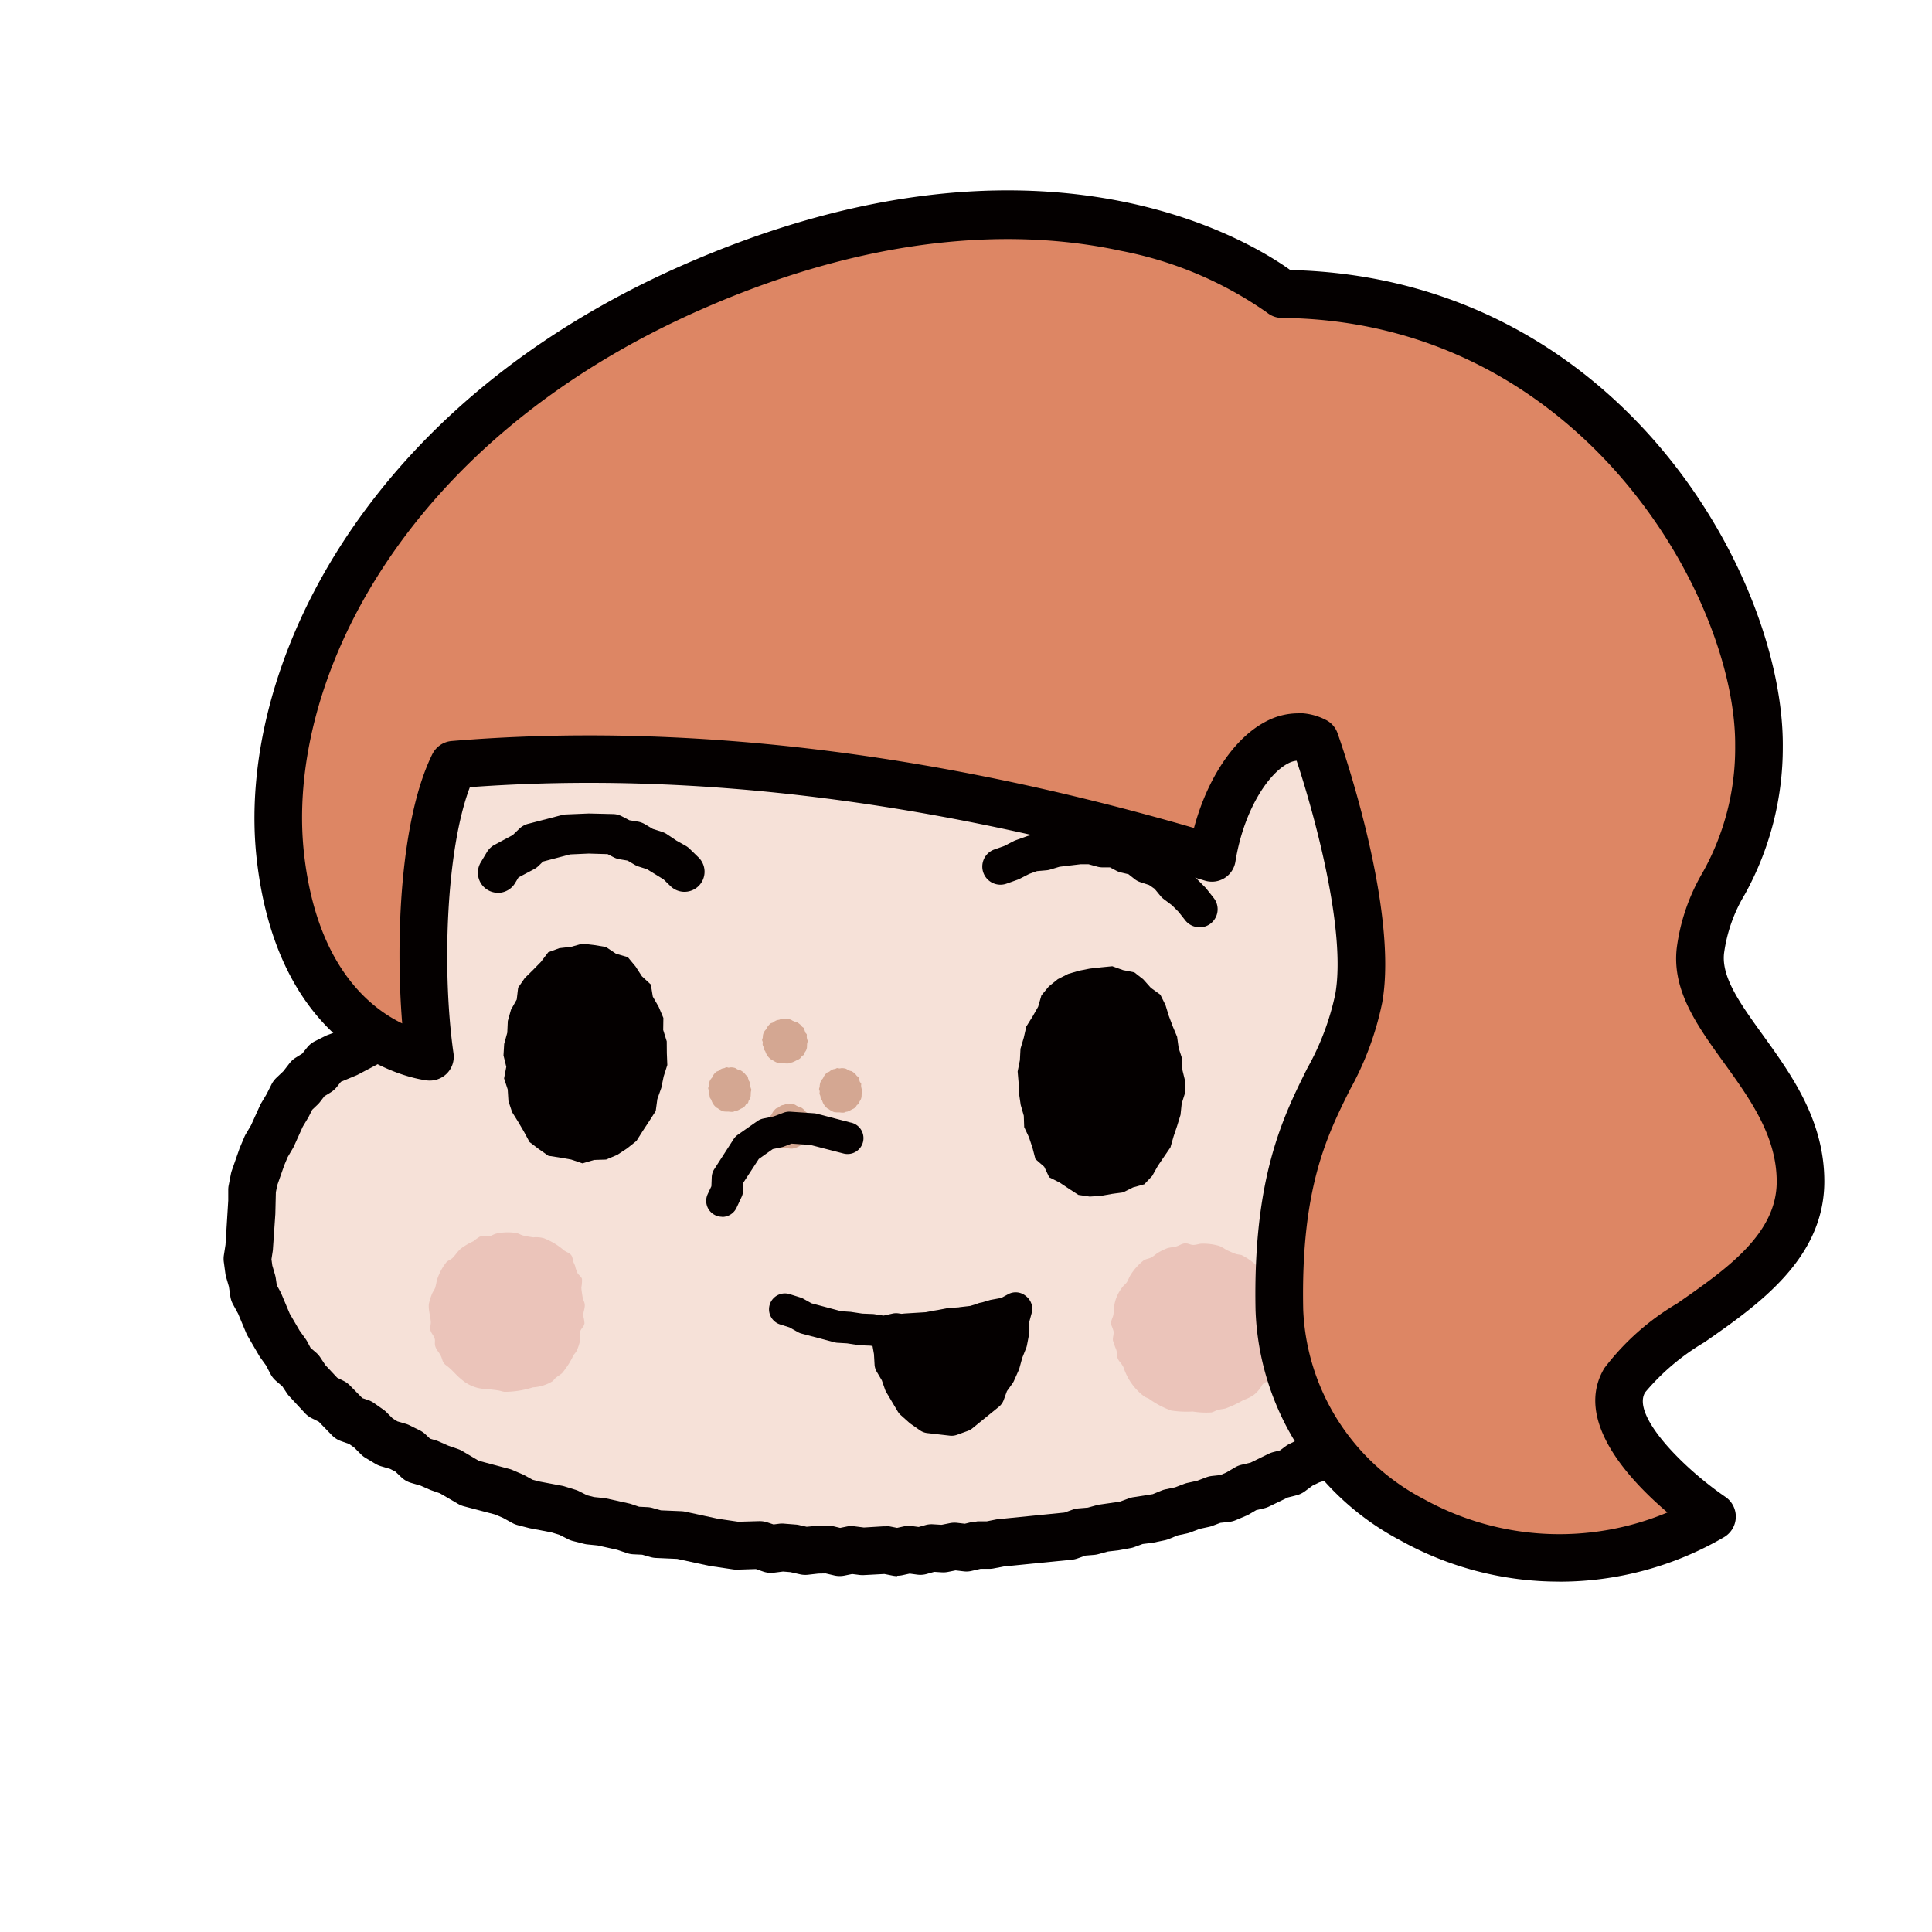
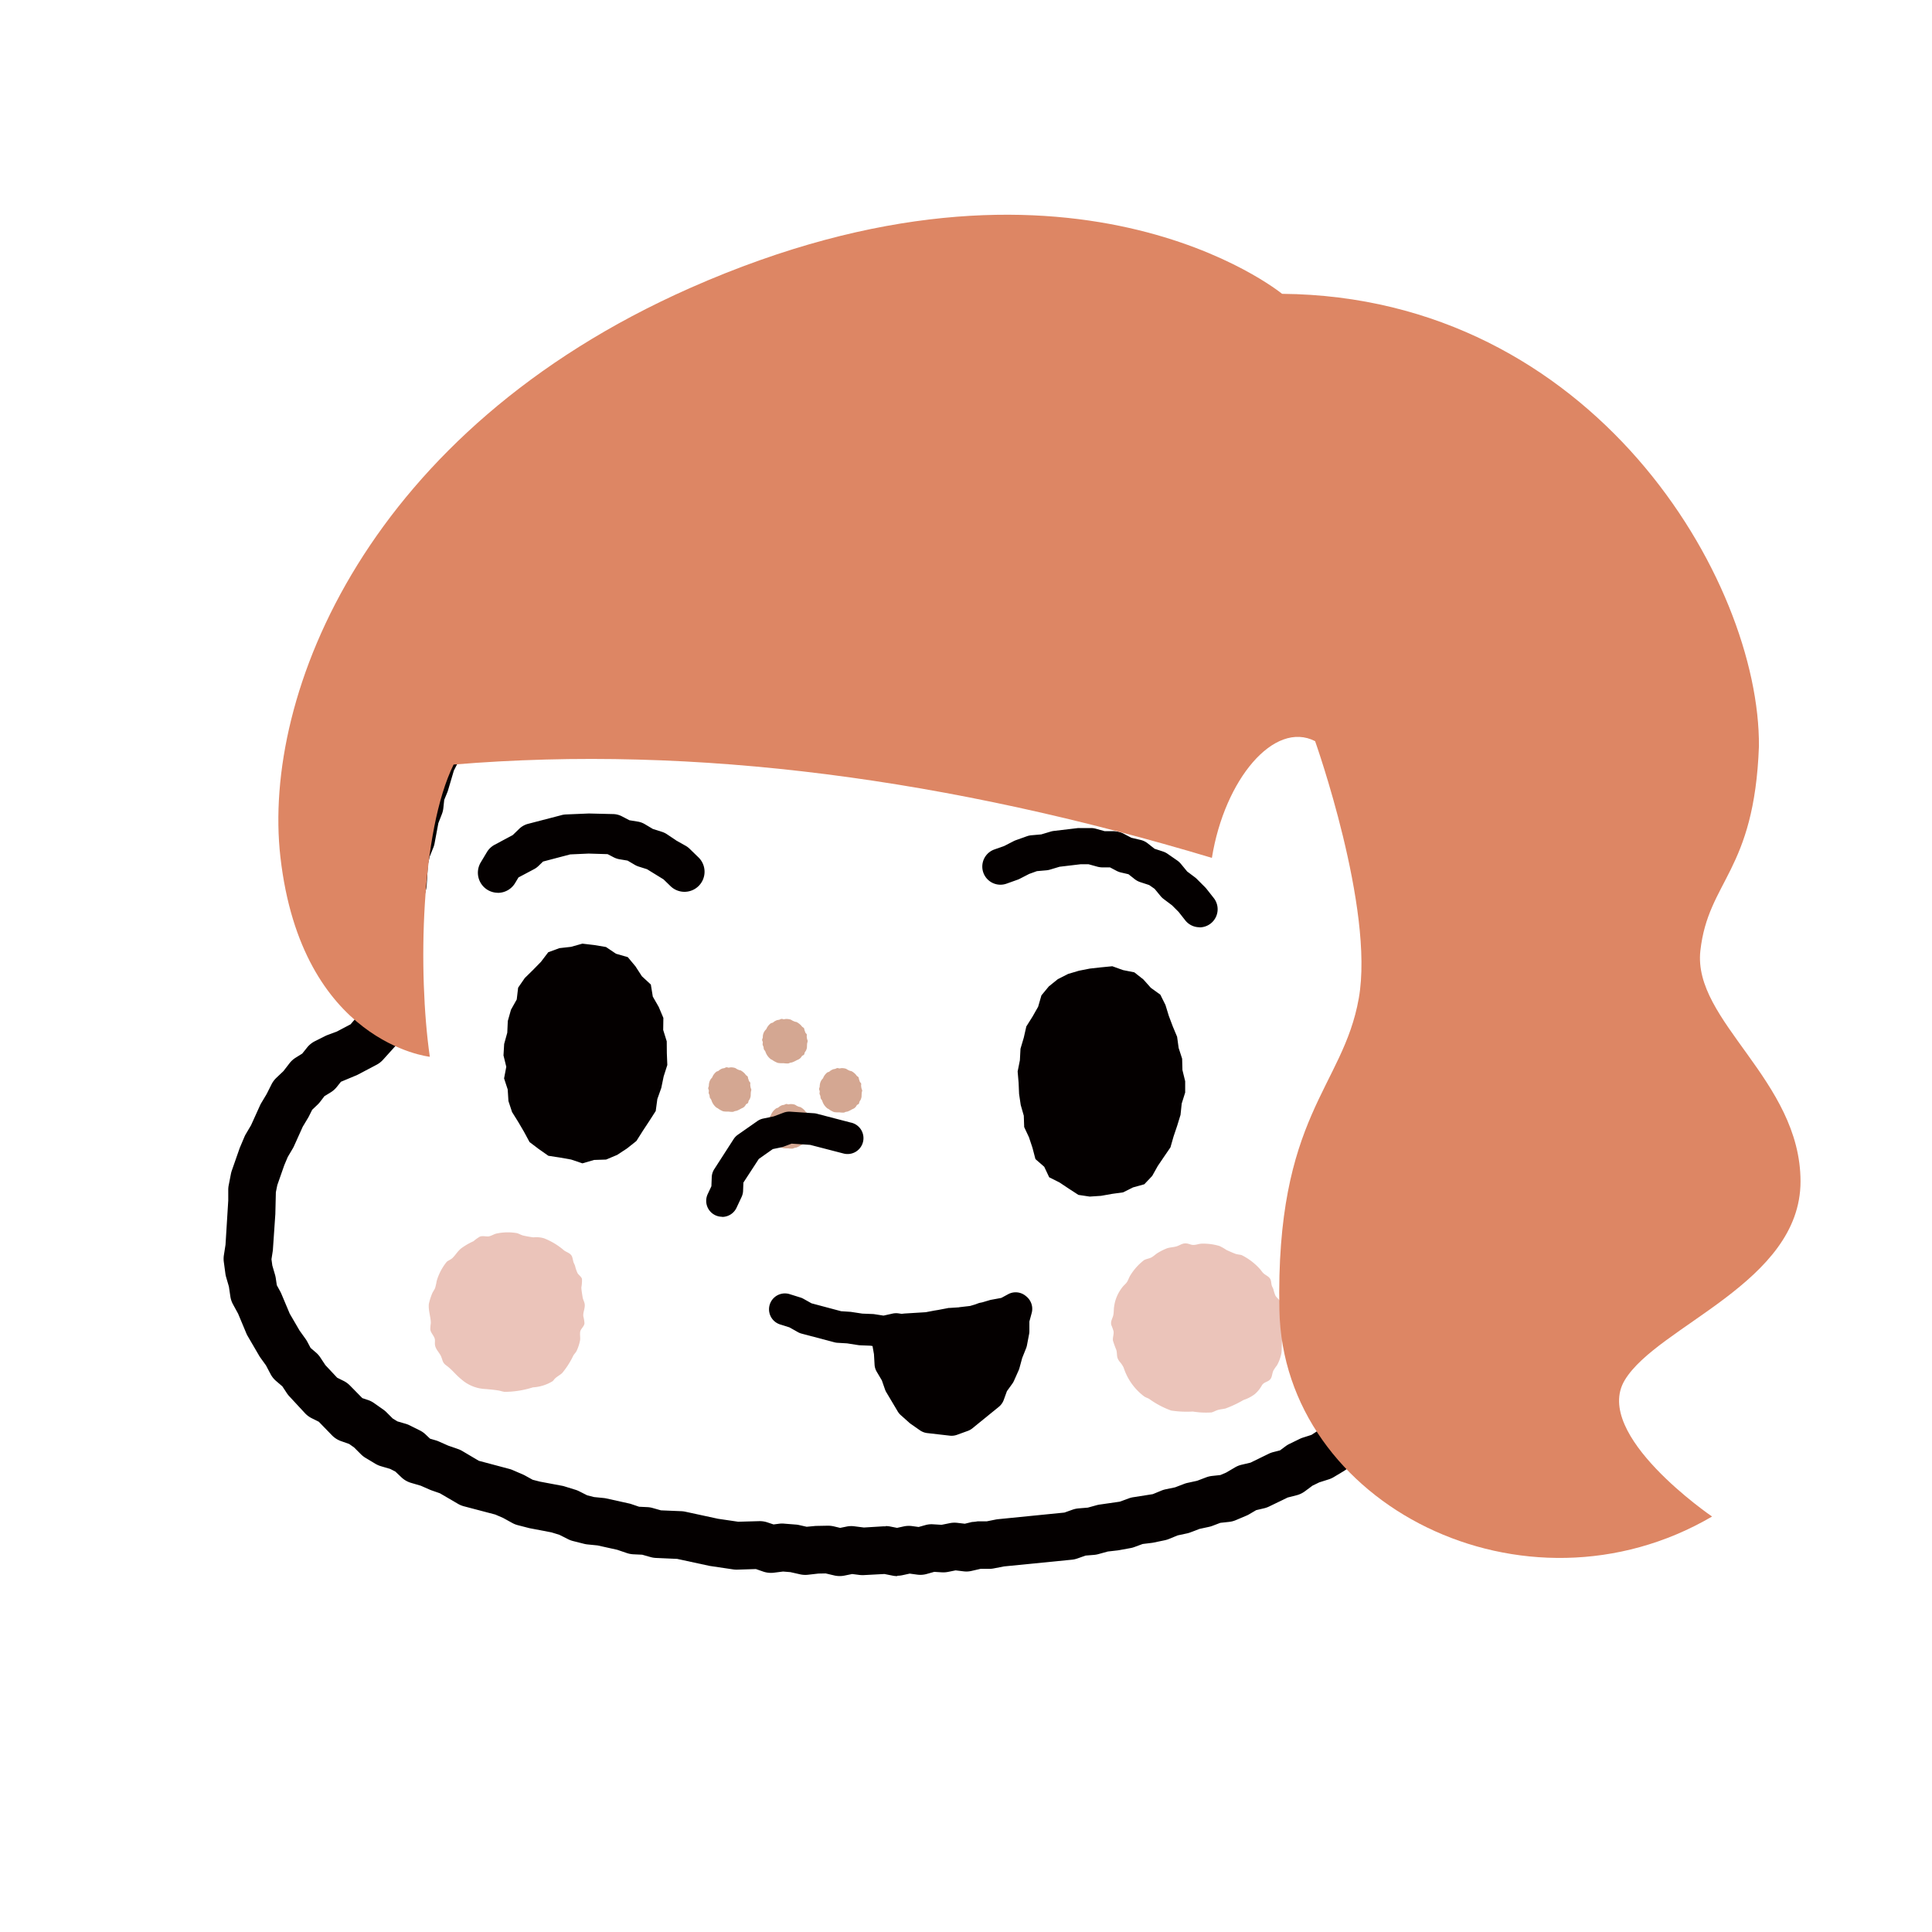
<svg xmlns="http://www.w3.org/2000/svg" id="グループ_288" data-name="グループ 288" width="98.026" height="98.026" viewBox="0 0 98.026 98.026">
  <defs>
    <clipPath id="clip-path">
      <rect id="長方形_108" data-name="長方形 108" width="98.026" height="98.026" fill="none" />
    </clipPath>
  </defs>
-   <path id="パス_3032" data-name="パス 3032" d="M26.413,60.824l-.1.532-.2.494-.2.5-.34.415-.39.366-.445.3-.5.18-.557.2-.5.309-.445.386-.458.366-.359.465-.392.434-.269.523-.316.487-.371.462-.228.541-.228.54-.075.593-.255.53-.2.551-.043.589-.049.581-.214.562.1.594-.029.581-.059.583-.067.585.2.561.007.585.173.555.168.553.278.511.087.6.277.515.4.435.323.479.279.517.39.432.394.428.456.362.409.41.4.428.462.353.469.341.534.248.426.4.543.224.424.419.552.2.456.378.576.148.473.352.55.194.553.185.549.189.535.213.5.3.532.23.57.123.557.156.514.292.573.108.562.143.564.132.556.165.536.244.56.153.561.155.6-.02.551.2.585.025.563.139.572.095.56.165.581.046.565.146.574.095.577.076.594-.079.559.237.583.021.59-.065.572.139.58.049.583-.009.578.09L48.1,88.8l.581.029.581-.007.581.023.58-.037.584.069.583-.095.586.1.581-.109.585.025.581-.069.585.013.591.094.575-.145.587.022.577-.109.581-.053.576-.1.583-.035.585-.025.57-.135.574-.1.581-.053.572-.112.6.016.557-.194.558-.18.592-.017.558-.192.6-.026.554-.2.552-.2.6-.046.532-.268.583-.1.517-.3.589-.087.5-.328.566-.152.573-.141.526-.258.512-.286.545-.211.563-.177.5-.3.49-.322.556-.2.5-.3.5-.307L75.6,82.8l.56-.207L76.6,82.2,77.1,81.9l.445-.377.4-.427.482-.328.42-.4.46-.356.393-.43.424-.4.451-.373.383-.438L81.412,78l.315-.5.424-.407.32-.492.315-.492.3-.5.43-.415.219-.551.36-.464.211-.55.254-.523.386-.457.206-.547.124-.581.228-.532.265-.519.242-.53.227-.538.171-.558.037-.6.293-.525.071-.583L87,66.585l.094-.574.095-.572.06-.579.05-.58.151-.569.067-.577-.1-.587.087-.574.027-.581.041-.575-.156-.574.075-.583-.164-.572.065-.588-.047-.579-.086-.575-.169-.562-.051-.579-.118-.568-.12-.568.01-.594-.143-.561-.211-.545-.086-.574-.085-.576-.273-.526-.114-.57-.215-.54-.048-.593-.252-.528-.16-.559-.255-.525-.117-.577-.3-.506-.249-.525-.244-.527-.2-.546-.311-.5-.252-.523-.18-.563-.268-.518-.364-.462-.35-.468-.171-.581-.462-.393-.214-.559-.441-.4-.333-.477-.253-.542-.47-.369-.367-.451-.364-.456-.369-.453-.388-.438-.494-.328-.369-.458-.512-.3L76.542,36l-.42-.407-.453-.371-.535-.258-.418-.416-.5-.293-.464-.356-.515-.275-.564-.186-.481-.33-.474-.351-.589-.123-.479-.348-.519-.27-.541-.222-.591-.088-.511-.3L67.9,31.3l-.539-.228-.584-.083-.554-.18-.547-.2-.55-.2-.569-.124-.592-.009L63.41,30.1l-.572-.119-.582-.059-.571-.141-.584-.046-.586.007-.585,0-.581-.039-.582-.071-.581-.025-.582-.136-.586-.027-.593.084-.585.016-.57.167-.594-.058-.574.122-.578.082-.592-.009-.554.23-.572.114-.6-.026-.564.161-.567.137-.568.145-.558.184-.6,0-.555.194-.536.256-.547.207-.6.05-.514.3L45,31.887l-.5.327-.585.112-.485.351-.573.146-.53.244-.543.219-.491.32-.473.351-.555.2-.542.231-.484.328-.5.3-.453.372-.431.4-.458.358-.491.317-.453.368L36,37.192l-.425.4-.433.391-.424.4-.3.52-.427.4-.346.468-.432.4-.324.485-.337.474-.316.487-.439.4-.337.475-.317.489-.218.547-.35.47-.151.578-.246.525-.35.475-.231.534-.145.57-.373.475-.124.577-.195.548-.255.527-.129.571-.165.558-.2.546-.218.541-.086.578-.111.571-.2.551-.048.585-.162.561-.148.566.006.592-.1.572-.161.564.018.59-.186.565-.014.587-.028.581-.071.58.032.591-.2.574Z" transform="translate(-6.649 -10.191)" fill="#f6e1d8" />
  <g id="グループ_287" data-name="グループ 287">
    <g id="グループ_286" data-name="グループ 286" clip-path="url(#clip-path)">
      <path id="パス_3033" data-name="パス 3033" d="M51.529,89.539a1.205,1.205,0,0,1-.237-.024l-.416-.083-1.068.057a1.6,1.6,0,0,1-.187-.008l-.381-.048-.388.079a1.213,1.213,0,0,1-.529-.009l-.427-.1-.369.007-.53.06a1.222,1.222,0,0,1-.4-.022l-.492-.111-.371-.03-.467.059a1.215,1.215,0,0,1-.547-.059l-.364-.126-.928.029a1.31,1.31,0,0,1-.254-.016l-1.1-.163a1.1,1.1,0,0,1-.114-.02l-1.6-.346L39.3,88.618a1.2,1.2,0,0,1-.285-.044l-.428-.121-.447-.021a1.229,1.229,0,0,1-.333-.063l-.492-.167-.994-.22-.511-.051a1.211,1.211,0,0,1-.175-.031l-.563-.142a1.2,1.2,0,0,1-.249-.094l-.439-.221-.4-.123-1.047-.2c-.033-.006-.066-.012-.1-.021l-.562-.145a1.218,1.218,0,0,1-.282-.112l-.467-.257-.394-.17L29.555,86a1.24,1.24,0,0,1-.3-.12l-.933-.544-.424-.148c-.031-.011-.06-.023-.09-.036l-.457-.2-.488-.143a1.2,1.2,0,0,1-.494-.284l-.307-.291L25.8,84.1l-.468-.137a1.251,1.251,0,0,1-.29-.128l-.5-.3a1.186,1.186,0,0,1-.226-.178l-.347-.346-.249-.176-.411-.145a1.2,1.2,0,0,1-.473-.306l-.657-.677-.358-.178a1.217,1.217,0,0,1-.372-.287l-.742-.8a1.263,1.263,0,0,1-.149-.184l-.229-.347-.315-.27a1.211,1.211,0,0,1-.283-.352L19.5,78.85l-.288-.4c-.02-.027-.037-.055-.054-.083l-.594-1.018a1.386,1.386,0,0,1-.071-.147l-.409-.978-.258-.473a1.205,1.205,0,0,1-.135-.4l-.074-.5-.141-.484a1.237,1.237,0,0,1-.037-.175l-.078-.579a1.216,1.216,0,0,1,0-.348l.084-.539.139-2.243v-.543a1.166,1.166,0,0,1,.022-.229l.112-.574a1.288,1.288,0,0,1,.056-.2l.367-1.05c.011-.034.024-.068.037-.1l.228-.539a1.224,1.224,0,0,1,.073-.143l.262-.444.458-1.011a1.111,1.111,0,0,1,.06-.114l.275-.46.245-.487a1.219,1.219,0,0,1,.249-.335l.356-.338.3-.388a1.206,1.206,0,0,1,.332-.3l.321-.2.241-.3a1.2,1.2,0,0,1,.4-.328l.528-.265c.039-.02.079-.037.12-.052l.466-.173.7-.369.594-.7.042-.29a1.21,1.21,0,0,1,.088-.31l.083-.191-.04-.247a1.227,1.227,0,0,1-.014-.259l.031-.585a1.23,1.23,0,0,1,.05-.284l.1-.318-.048-.33a1.207,1.207,0,0,1,.051-.558l.126-.373,0-.385a.968.968,0,0,1,.007-.131l.12-1.165c0-.039.01-.078.018-.117l.25-1.082.065-1.053a1.312,1.312,0,0,1,.027-.19l.129-.569a1.216,1.216,0,0,1,.058-.185l.171-.424.2-1.063a1.2,1.2,0,0,1,.058-.192l.154-.392.044-.422a1.2,1.2,0,0,1,.084-.33l.194-.474.323-1.082a1.217,1.217,0,0,1,.074-.182l.214-.42.321-1.042c.009-.026.018-.053.029-.079l.217-.538a1.216,1.216,0,0,1,.061-.129l.235-.429.32-.965a1.22,1.22,0,0,1,.076-.19l.553-1.062a1.2,1.2,0,0,1,.2-.268l.288-.3.177-.353c.014-.029.029-.056.045-.083l.275-.456.239-.479a1.165,1.165,0,0,1,.093-.156l.334-.475a1.209,1.209,0,0,1,.137-.162l.327-.325.248-.379a1.265,1.265,0,0,1,.137-.174l.3-.317.223-.384a1.192,1.192,0,0,1,.23-.285l.311-.285.228-.362a1.214,1.214,0,0,1,.274-.3l.821-.674.306-.319.3-.415a1.2,1.2,0,0,1,.426-.362l.335-.171.243-.27a1.221,1.221,0,0,1,.14-.133l.453-.365c.036-.028.073-.055.111-.079l.889-.556.324-.318a1.371,1.371,0,0,1,.15-.125l.994-.677a1.41,1.41,0,0,1,.143-.081l.455-.218.933-.6a1.169,1.169,0,0,1,.129-.071l1.11-.5a1.254,1.254,0,0,1,.16-.056l.426-.114.379-.213a1.216,1.216,0,0,1,.22-.1l.373-.12.331-.241a1.216,1.216,0,0,1,.6-.226l.291-.027.239-.163a1.219,1.219,0,0,1,.337-.161l.561-.168a1.135,1.135,0,0,1,.192-.041l.4-.052.977-.413a1.227,1.227,0,0,1,.378-.082l.349-.02.314-.155a1.156,1.156,0,0,1,.55-.126l.39,0L49,28.734a1.161,1.161,0,0,1,.155-.044l1.2-.224.57-.065.5-.119a1.125,1.125,0,0,1,.162-.027l.4-.04.39-.164a1.188,1.188,0,0,1,.272-.078l.58-.1a1.159,1.159,0,0,1,.116-.013l.589-.039a1.1,1.1,0,0,1,.186,0l.5.043.358-.029.451-.135a1.216,1.216,0,0,1,.4-.048l.6.026a1.222,1.222,0,0,1,.169.02l.45.084.388-.016.528-.078a1.211,1.211,0,0,1,.37,0l1.042.156.5,0a1.343,1.343,0,0,1,.328.043l.509.139.394.064.473-.017a1.248,1.248,0,0,1,.172.007l.583.063a1.185,1.185,0,0,1,.15.026l.57.135c.031.007.061.016.091.026l.441.143,1.01.091a1.206,1.206,0,0,1,.284.057l1.023.358.449.063a1.126,1.126,0,0,1,.131.026l.564.143a1.232,1.232,0,0,1,.315.129l.348.2.385.083a1.206,1.206,0,0,1,.232.076l.45.2.478.128c.035.01.071.021.1.033l.549.2a1.194,1.194,0,0,1,.21.1l.407.247.443.168c.039.015.077.031.113.05l.521.262a1.179,1.179,0,0,1,.163.1l.317.228.38.117a1.221,1.221,0,0,1,.366.186l.42.313.4.238.481.231a1.213,1.213,0,0,1,.415.327l.28.344.24.171.433.193a1.212,1.212,0,0,1,.193.108l.481.33a1.344,1.344,0,0,1,.118.093l.436.387a1.2,1.2,0,0,1,.135.141l.25.307.334.214a1.2,1.2,0,0,1,.284.254l.279.343.352.266c.023.017.044.035.066.052l.442.385a1.2,1.2,0,0,1,.23.268l.252.4.318.332c.025.026.048.052.071.08l.307.382.366.335a1.21,1.21,0,0,1,.287.4l.129.288.244.2a1.213,1.213,0,0,1,.334.434l.179.392.647.782a1.374,1.374,0,0,1,.1.133l.608.939a1.313,1.313,0,0,1,.112.207l.206.487.25.46a1.214,1.214,0,0,1,.086.2l.114.348.235.287a1.218,1.218,0,0,1,.2.363l.367,1.007.5,1.02a1.276,1.276,0,0,1,.07.188l.119.422.217.386a1.252,1.252,0,0,1,.06.123l.226.537a1.168,1.168,0,0,1,.07.224l.092.442.186.409a1.216,1.216,0,0,1,.048.122l.18.551a1.23,1.23,0,0,1,.051.226l.051.407.165.373c.011.026.022.052.032.079l.385,1.165a1.344,1.344,0,0,1,.037.162l.09.574q.008.052.012.1l.028.4.144.381a1.2,1.2,0,0,1,.077.45l-.005.3.135.281a1.215,1.215,0,0,1,.118.507l.005.442.11.424a1.238,1.238,0,0,1,.037.24l.024.482.1.472a1.178,1.178,0,0,1,.028.287l-.009.422.1.412a1.179,1.179,0,0,1,.035.252l.02.583a1.205,1.205,0,0,1-.021.27l-.067.351.069.341a1.192,1.192,0,0,1,.024.264l-.011.568.041,1.093a1.208,1.208,0,0,1-.048.383l-.1.343.033.351a1.2,1.2,0,0,1-.026.386l-.109.475L87.7,65.472a1.193,1.193,0,0,1-.026.175l-.125.568a1.248,1.248,0,0,1-.117.315l-.134.247.007.281a1.184,1.184,0,0,1-.039.335l-.148.565a1.179,1.179,0,0,1-.073.2l-.224.482-.144.41-.095.491a1.218,1.218,0,0,1-.091.281l-.206.444-.135.47a1.107,1.107,0,0,1-.054.15l-.428,1.031a1.179,1.179,0,0,1-.076.159l-.265.464-.227.483a1.139,1.139,0,0,1-.084.151l-.239.364-.147.417a1.2,1.2,0,0,1-.147.288l-.333.48a1.245,1.245,0,0,1-.093.118l-.339.378-.6.84-.216.43a1.222,1.222,0,0,1-.188.272l-.648.73-.2.406a1.211,1.211,0,0,1-.213.3l-.407.42a1.056,1.056,0,0,1-.078.075l-.761.672-.275.377a1.218,1.218,0,0,1-.3.286l-.355.242L79.2,80.6a1.221,1.221,0,0,1-.208.19l-.43.31-.351.3-.36.383a1.217,1.217,0,0,1-.283.224l-.4.226-.34.3a1.227,1.227,0,0,1-.243.169l-.388.2-.33.294a1.161,1.161,0,0,1-.218.154l-.99.531-.414.288c-.024.018-.049.033-.075.049l-.5.3a1.19,1.19,0,0,1-.25.112l-.481.153-.344.167-.386.287a1.217,1.217,0,0,1-.422.2l-.449.114-.959.464a1.213,1.213,0,0,1-.24.083l-.4.094-.352.207a1.13,1.13,0,0,1-.141.071l-.54.229a1.2,1.2,0,0,1-.343.089l-.443.048-.4.152a1.151,1.151,0,0,1-.172.051l-.485.105-.462.176a1.207,1.207,0,0,1-.178.053l-.467.1-.445.182a1.267,1.267,0,0,1-.213.065l-.573.119c-.034.007-.068.012-.1.016l-.445.054-.422.155a1.175,1.175,0,0,1-.2.054l-.577.105q-.04.008-.08.012l-.49.056-.475.131a1.29,1.29,0,0,1-.222.04l-.43.035-.414.146a1.213,1.213,0,0,1-.3.065l-3.423.339-.517.1a1.2,1.2,0,0,1-.236.024h-.443l-.435.1a1.144,1.144,0,0,1-.427.025l-.4-.048-.387.078a1.273,1.273,0,0,1-.314.021l-.383-.024-.381.107a1.193,1.193,0,0,1-.49.033l-.375-.051-.372.081a1.223,1.223,0,0,1-.258.027M50.942,87a1.2,1.2,0,0,1,.237.024l.339.067.335-.073A1.216,1.216,0,0,1,52.274,87l.339.046.336-.094a1.144,1.144,0,0,1,.4-.042l.428.026.422-.085a1.215,1.215,0,0,1,.383-.014l.374.044.363-.088a2.048,2.048,0,0,0,.284-.033h.466l.458-.092c.038-.007.077-.013.116-.017l3.366-.336.414-.147a1.219,1.219,0,0,1,.3-.065l.474-.039.457-.126a1.273,1.273,0,0,1,.186-.035l.978-.141.456-.167a1.207,1.207,0,0,1,.271-.065l.948-.15.443-.182a1.251,1.251,0,0,1,.206-.063l.481-.1.46-.175a1.154,1.154,0,0,1,.174-.052l.485-.106.462-.175a1.242,1.242,0,0,1,.3-.071l.418-.045.3-.128.442-.26a1.191,1.191,0,0,1,.337-.135l.45-.106.912-.445a1.223,1.223,0,0,1,.242-.09l.344-.088.286-.212a1.176,1.176,0,0,1,.192-.116l.523-.255a1.243,1.243,0,0,1,.163-.065l.432-.138.788-.514a1.21,1.21,0,0,1,.139-.084l.88-.468.339-.3a1.2,1.2,0,0,1,.241-.167l.386-.2.325-.291a1.207,1.207,0,0,1,.209-.15l.351-.2.279-.3a1.134,1.134,0,0,1,.09-.087l.439-.38c.027-.024.055-.046.084-.067l.358-.258.29-.335a1.243,1.243,0,0,1,.233-.209l.313-.213.224-.307a1.23,1.23,0,0,1,.163-.182l1.1-1.008.185-.37a1.184,1.184,0,0,1,.161-.244l.687-.783.19-.378a1.208,1.208,0,0,1,.114-.183l.638-.894a1.107,1.107,0,0,1,.1-.131l.344-.384L82.4,73l.142-.4a1.213,1.213,0,0,1,.131-.264l.274-.415.21-.447c.014-.029.029-.058.044-.086l.246-.43.4-.961.139-.485a1.305,1.305,0,0,1,.065-.175l.183-.394.083-.434a1.131,1.131,0,0,1,.047-.173l.194-.55c.013-.037.028-.073.044-.109l.2-.437.077-.294-.01-.431a1.218,1.218,0,0,1,.145-.6l.207-.381.069-.315.133-1.644a1.178,1.178,0,0,1,.027-.191L85.541,63,85.5,62.61a1.209,1.209,0,0,1,.044-.456l.112-.38-.035-.961.008-.5-.09-.446a1.213,1.213,0,0,1,0-.468l.087-.451-.01-.319-.111-.445a1.183,1.183,0,0,1-.036-.321l.01-.439-.094-.427a1.136,1.136,0,0,1-.027-.2l-.024-.46-.115-.447a1.218,1.218,0,0,1-.039-.287l0-.322-.143-.3a1.2,1.2,0,0,1-.118-.544l.006-.358-.124-.329a1.227,1.227,0,0,1-.075-.345l-.105-.972-.305-.92-.22-.5A1.192,1.192,0,0,1,84,50.676l-.059-.468-.124-.378-.214-.472a1.231,1.231,0,0,1-.082-.253l-.095-.458-.154-.364-.254-.452a1.186,1.186,0,0,1-.11-.265l-.131-.465-.453-.916a1.253,1.253,0,0,1-.056-.125l-.339-.924-.243-.3a1.2,1.2,0,0,1-.211-.386l-.15-.457-.226-.417c-.018-.035-.036-.07-.051-.106l-.183-.433-.551-.854-.691-.834a1.178,1.178,0,0,1-.171-.272l-.129-.284-.247-.2a1.209,1.209,0,0,1-.337-.44l-.143-.32-.25-.228a1.181,1.181,0,0,1-.127-.135l-.332-.413-.366-.382a1.192,1.192,0,0,1-.151-.192l-.222-.352-.712-.568a1.163,1.163,0,0,1-.211-.2l-.25-.307-.334-.214a1.215,1.215,0,0,1-.285-.254l-.311-.382-.307-.272L74.41,35.7l-.442-.2a1.216,1.216,0,0,1-.209-.118l-.472-.335a1.2,1.2,0,0,1-.237-.223l-.213-.262-.285-.137c-.032-.016-.063-.033-.094-.05l-.5-.3c-.035-.021-.07-.044-.1-.069l-.3-.226-.369-.114a1.2,1.2,0,0,1-.349-.173l-.4-.287-.381-.191-.489-.186a1.166,1.166,0,0,1-.2-.1l-.4-.245-.388-.143-.513-.138a1.236,1.236,0,0,1-.173-.061l-.423-.186-.454-.1a1.2,1.2,0,0,1-.357-.139l-.368-.216-.332-.084-.515-.073a1.185,1.185,0,0,1-.259-.065l-.914-.326-1.059-.1a1.223,1.223,0,0,1-.243-.052L62,30.543l-.42-.045-.507.018a1.115,1.115,0,0,1-.237-.015l-.574-.094a1.145,1.145,0,0,1-.123-.027l-.409-.111-.42,0c-.058,0-.116,0-.174-.011l-1.005-.148-.405.06c-.042.006-.084.01-.126.012l-.589.024a1.192,1.192,0,0,1-.273-.019l-.5-.094-.309-.013-.378.112a1.172,1.172,0,0,1-.247.046l-.585.048a1.165,1.165,0,0,1-.2,0l-.5-.044-.818.092-.427.179a1.207,1.207,0,0,1-.351.089l-.5.05-.491.116a1.225,1.225,0,0,1-.145.026l-1.1.152-.443.094-.48.169a1.334,1.334,0,0,1-.415.069l-.314,0-.276.137a1.215,1.215,0,0,1-.47.124l-.4.023-.837.364a1.209,1.209,0,0,1-.353.1l-.492.063-.286.086-.342.234a1.207,1.207,0,0,1-.572.207l-.272.025L44,32.8a1.206,1.206,0,0,1-.341.173l-.442.143-.405.227a1.194,1.194,0,0,1-.277.113l-.489.131-.877.394-.905.584a1.281,1.281,0,0,1-.14.079l-.454.217-.785.535-.352.345a1.241,1.241,0,0,1-.215.167l-.914.57-.325.262-.328.364a1.223,1.223,0,0,1-.349.268l-.278.142-.181.247a1.2,1.2,0,0,1-.1.121l-.4.419a1.158,1.158,0,0,1-.088.082l-.776.643-.2.325a1.21,1.21,0,0,1-.207.247l-.294.27-.2.349a1.269,1.269,0,0,1-.171.228l-.326.341-.256.393a1.186,1.186,0,0,1-.16.2l-.342.34-.221.314-.22.441c-.015.029-.03.057-.047.084l-.275.456-.239.477a1.176,1.176,0,0,1-.213.3l-.3.311-.4.763-.359,1.07a1.2,1.2,0,0,1-.077.169l-.246.449-.342.948-.149.52a1.235,1.235,0,0,1-.083.213l-.221.435-.288.973a1.2,1.2,0,0,1-.046.134l-.155.379-.044.413a1.21,1.21,0,0,1-.077.315l-.176.45-.186.992a1.159,1.159,0,0,1-.071.254l-.184.457-.086.38-.066,1.067a1.155,1.155,0,0,1-.038.236l-.238,1.007-.107,1.035,0,.522a1.213,1.213,0,0,1-.063.4l-.1.292.044.309a1.212,1.212,0,0,1-.039.521l-.131.436-.017.311.076.469a1.21,1.21,0,0,1-.084.676l-.16.368-.054.377a1.208,1.208,0,0,1-.167.462l-.284.461a1.192,1.192,0,0,1-.144.189l-.691.766a1.2,1.2,0,0,1-.368.286l-.905.477a1.134,1.134,0,0,1-.162.074l-.719.3-.209.262a1.219,1.219,0,0,1-.317.279l-.311.19-.218.285a1.226,1.226,0,0,1-.129.144l-.273.259-.17.338c-.013.026-.028.053-.043.078l-.266.443-.441.978a1.149,1.149,0,0,1-.065.126l-.257.436-.175.415L20.073,69.7,20,70.059l-.027,1.112-.122,1.784c0,.032-.006.063-.01.095l-.064.412.043.317.139.477a1.3,1.3,0,0,1,.035.159l.054.364.18.33c.017.031.032.062.046.094l.429,1.02.5.858.307.428a1.241,1.241,0,0,1,.085.138l.167.314.269.231a1.22,1.22,0,0,1,.223.252l.257.389.6.64.323.16a1.227,1.227,0,0,1,.317.228l.636.647.3.1a1.2,1.2,0,0,1,.295.152l.472.332a1.209,1.209,0,0,1,.16.135l.317.317.236.144.418.122a1.221,1.221,0,0,1,.2.078l.518.258a1.194,1.194,0,0,1,.294.206l.226.214.284.083a1.213,1.213,0,0,1,.15.054l.486.215.5.174a1.222,1.222,0,0,1,.233.11l.821.486,1.543.411a1.11,1.11,0,0,1,.175.06l.532.23c.035.015.069.032.1.05l.383.211.365.094,1.135.213a1.1,1.1,0,0,1,.113.029l.554.171a1.175,1.175,0,0,1,.189.076l.411.207.348.088.492.049a1.116,1.116,0,0,1,.139.023l1.135.251a1.107,1.107,0,0,1,.127.035l.392.133.415.02a1.165,1.165,0,0,1,.272.044l.422.119,1.036.043a1.223,1.223,0,0,1,.195.025l1.666.36,1.022.15,1.075-.03a1.226,1.226,0,0,1,.418.067l.3.1.309-.039a1.144,1.144,0,0,1,.246,0l.58.046a1.06,1.06,0,0,1,.169.026l.377.085L47.311,87a1.122,1.122,0,0,1,.114-.008l.583-.011a1.369,1.369,0,0,1,.307.035l.315.076.319-.065a1.181,1.181,0,0,1,.4-.016l.487.062,1-.061c.036,0,.071,0,.107,0" transform="translate(-6.003 -9.57)" fill="#040000" />
      <path id="パス_3034" data-name="パス 3034" d="M110.282,81.372l.251-.543.281-.519.256-.532.386-.451.369-.458.383-.452.4-.452.548-.254.521-.286.548-.237.6-.031.576-.174.6.042.6-.012.58.158.6.073.567.11.485.34.56.145.469.33.524.25.368.449.472.345.248.529.243.511.289.489.264.514.143.558-.01.58.013.568.133.567-.049.571-.162.555.092.591-.2.543-.184.541-.1.565-.114.566-.353.49-.262.519-.218.547-.324.489-.423.411-.29.524-.433.4-.407.428-.518.292-.492.315-.448.384-.485.335-.532.252-.533.249-.6.088-.538.226-.544.222-.564.163-.57.15-.6-.044-.578.075-.583.1-.6-.015-.589-.119-.575-.161-.568-.172-.556-.223-.486-.351-.45-.4-.334-.5-.224-.557" transform="translate(-37.077 -26.639)" fill="#f6e1d8" />
      <path id="パス_3035" data-name="パス 3035" d="M110.883,94.617h-.045l-.6-.023q-.041,0-.082-.006l-.6-.063a1.235,1.235,0,0,1-.213-.042l-.524-.154-.543-.107a1.211,1.211,0,0,1-.513-.234l-.9-.651a1.211,1.211,0,0,1-.157-.126l-.426-.4a.9.9,0,0,1-.074-.076l-.4-.453a1.214,1.214,0,0,1-.224-.366l-.216-.557a1.21,1.21,0,0,1,2.255-.876l.137.354.538.548.4.271c.024.016.048.034.072.052l.252.2.313.061a1.01,1.01,0,0,1,.109.026l.473.139.886.064.464-.075a1.158,1.158,0,0,1,.273-.013l.427.029.883-.177.434-.181a1.2,1.2,0,0,1,.432-.093l.392-.01,1.715-.781.343-.292a1.186,1.186,0,0,1,.28-.179l.419-.192.365-.273c.029-.022.06-.043.09-.062l.309-.191.22-.294a1.239,1.239,0,0,1,.118-.137l.345-.341.286-.393a1.228,1.228,0,0,1,.165-.185l.309-.279.168-.279.2-.462a1.2,1.2,0,0,1,.2-.316l.171-.2.04-.254c.007-.039.015-.079.025-.118l.145-.552a1.181,1.181,0,0,1,.069-.194l.207-.455.269-.9.042-.409.006-.519a1.29,1.29,0,0,1,.012-.152l.05-.367-.073-.368a1.2,1.2,0,0,1-.023-.265l.012-.524-.024-.431-.074-.335-.385-.865-.831-1.124-.654-.5-.358-.177-1.434-.513-.509-.09a1.214,1.214,0,0,1-.2-.055l-.4-.146-.271-.012-.453.087a1.215,1.215,0,0,1-.3.019l-.422-.024-.23.058-.365.22a1.088,1.088,0,0,1-.112.06l-.486.227-.818.5-.23.228-.233.388a1.24,1.24,0,0,1-.1.138l-.262.323-.156.386a1.262,1.262,0,0,1-.088.176l-.242.4-.152.441a1.21,1.21,0,0,1-2.287-.791l.195-.563a1.241,1.241,0,0,1,.11-.233l.258-.424.186-.462a1.2,1.2,0,0,1,.182-.308l.322-.4.267-.445a1.2,1.2,0,0,1,.185-.236l.428-.424a1.216,1.216,0,0,1,.2-.159l1.071-.653c.03-.018.061-.033.093-.048l.476-.222.464-.279a1.234,1.234,0,0,1,.328-.137l.584-.146a1.22,1.22,0,0,1,.363-.035l.458.025.448-.086a1.211,1.211,0,0,1,.284-.02l.6.028a1.213,1.213,0,0,1,.357.072l.475.173.483.086a1.218,1.218,0,0,1,.16.04l1.639.581c.048.017.094.037.14.058l.515.255a1.2,1.2,0,0,1,.169.1l.467.335c.022.016.044.033.066.05l.443.367a1.26,1.26,0,0,1,.2.2l.684.895c.016.021.033.043.048.065l.321.475a1.206,1.206,0,0,1,.113.208l.449,1.005a1.2,1.2,0,0,1,.088.258l.124.564a1.154,1.154,0,0,1,.025.19l.033.575c0,.032,0,.065,0,.1l-.01.439.088.437a1.221,1.221,0,0,1,.012.4l-.068.494-.006.5c0,.036,0,.072-.007.108l-.058.571a1.17,1.17,0,0,1-.041.212l-.337,1.125a1.172,1.172,0,0,1-.054.141l-.195.43-.1.393-.084.536a1.21,1.21,0,0,1-.28.6l-.274.317-.156.367a1.157,1.157,0,0,1-.077.15l-.3.5a1.219,1.219,0,0,1-.223.271l-.348.315-.271.372a1.2,1.2,0,0,1-.128.148l-.351.347-.3.407a1.215,1.215,0,0,1-.334.3l-.457.283-.425.319a1.14,1.14,0,0,1-.222.132l-.384.177-.325.277a1.227,1.227,0,0,1-.242.161l-1.614.762c-.025.012-.051.023-.077.033l-.547.218a1.211,1.211,0,0,1-.413.085l-.381.01-.339.141a1.174,1.174,0,0,1-.233.071l-1.141.229a1.2,1.2,0,0,1-.325.022l-.453-.03-.447.073a1.265,1.265,0,0,1-.193.015" transform="translate(-36.434 -25.977)" fill="#040000" />
      <path id="パス_3036" data-name="パス 3036" d="M111.669,91.808a.8.8,0,0,1-.232-.034l-.555-.167a.807.807,0,0,1,.465-1.545l.369.111.385-.07a.8.8,0,0,1,.126-.012l.5-.012.426-.083.468-.167a.784.784,0,0,1,.162-.04l.331-.045.235-.221a.816.816,0,0,1,.106-.084l.339-.225.2-.3.231-.464a.774.774,0,0,1,.082-.133l.255-.332.1-.356.085-.52a.822.822,0,0,1,.039-.149l.2-.536a.807.807,0,0,1,1.514.557l-.171.464-.08.486a.76.76,0,0,1-.018.084l-.15.549a.81.81,0,0,1-.139.278l-.3.395-.216.436a.884.884,0,0,1-.045.08l-.311.481a.8.8,0,0,1-.231.233l-.422.28-.373.351a.809.809,0,0,1-.443.211l-.5.069-.447.16a.812.812,0,0,1-.118.033l-.554.107a.77.77,0,0,1-.135.014l-.5.012-.513.094a.825.825,0,0,1-.145.013" transform="translate(-38.172 -29.724)" fill="#040000" />
      <path id="パス_3037" data-name="パス 3037" d="M83.186,75.024l-.566.063-.555.109-.55.163-.52.264-.458.369-.375.454-.167.577-.284.5-.315.5-.129.568-.167.562-.031.585-.114.57.049.574.024.565.083.56.156.545.02.577.243.519.179.538.148.567.447.39.252.534.526.264.466.311.49.318.574.086.575-.038.562-.1.559-.077.5-.25.574-.16.4-.423.283-.505.317-.468.326-.476.158-.553.183-.542.17-.554.06-.574.176-.559,0-.573-.139-.568-.015-.574-.177-.547-.078-.567-.221-.528-.2-.532-.17-.554-.26-.522-.481-.347-.381-.427-.458-.36-.574-.114-.543-.195Z" transform="translate(-27.322 -25.943)" fill="#040000" />
      <path id="パス_3038" data-name="パス 3038" d="M43.068,73.216l-.579.162-.588.066-.564.207-.371.487-.4.409-.42.413-.338.489-.071.6-.292.52-.161.571-.027.593-.158.573-.034.581.142.577-.112.589.184.561.037.588.184.558.312.5.293.5.282.523.472.358.485.339.59.09.563.1.572.193.593-.172.609-.02.56-.235.506-.332.473-.377.323-.511.329-.5.327-.509.082-.606.2-.564.121-.585.185-.579-.024-.6-.005-.6-.18-.578.009-.611-.236-.558-.3-.523-.1-.613-.454-.42-.324-.5-.391-.47-.6-.173-.507-.341-.6-.1Z" transform="translate(-13.519 -25.337)" fill="#040000" />
      <path id="パス_3039" data-name="パス 3039" d="M61.44,80.169v.023c0,.03-.018.065-.023.1-.01.074-.007.151-.013.224a.568.568,0,0,1-.06.166.443.443,0,0,0-.05.074c-.02.05-.011.1-.063.131-.032.02-.06.022-.086.056a.4.4,0,0,1-.1.121.5.5,0,0,1-.15.079,1.5,1.5,0,0,1-.241.114c-.033.008-.068.01-.1.02s-.058.027-.086.033a1.131,1.131,0,0,1-.248-.012,1.4,1.4,0,0,1-.287-.013,1.189,1.189,0,0,1-.294-.156c-.019-.01-.043-.018-.063-.03a.782.782,0,0,1-.277-.387.351.351,0,0,0-.054-.081c-.046-.063-.027-.087-.043-.155-.009-.043-.041-.083-.045-.126s.013-.08.009-.122a.642.642,0,0,0-.031-.084c-.014-.053.016-.086.027-.135s0-.079.01-.118a.53.53,0,0,1,.108-.252c.018-.025.045-.044.063-.071s.026-.057.042-.084a.743.743,0,0,1,.186-.209c.031-.017.067-.02.1-.035s.056-.043.085-.061a.8.8,0,0,1,.128-.063c.039-.012.081-.013.119-.024.054-.015.078-.047.14-.04.026,0,.052.017.078.019.044,0,.084-.016.123-.016a.748.748,0,0,1,.235.031.619.619,0,0,1,.092.053c.031.015.092.041.123.052s.053.009.078.016a.834.834,0,0,1,.242.182c.016.018.032.044.05.06.033.031.08.044.1.09.009.024.008.052.016.076s.014.031.02.048a.44.44,0,0,0,.027.083c.02.04.068.06.073.108a.41.41,0,0,1-.006.065.762.762,0,0,0,.02.155c.007.033.027.068.032.1" transform="translate(-20.463 -27.354)" fill="#d4a792" />
      <path id="パス_3040" data-name="パス 3040" d="M57.139,83.924a.135.135,0,0,1,0,.023c0,.03-.017.065-.021.1-.01.074-.007.151-.013.224a.58.58,0,0,1-.056.166.475.475,0,0,0-.047.074c-.02.05-.01.1-.06.131-.031.02-.058.022-.081.056a.414.414,0,0,1-.091.121.467.467,0,0,1-.143.079,1.4,1.4,0,0,1-.228.114c-.031.008-.065.01-.1.02s-.054.027-.082.033a1.006,1.006,0,0,1-.234-.012,1.26,1.26,0,0,1-.272-.013,1.1,1.1,0,0,1-.278-.156c-.019-.01-.041-.018-.06-.03a.776.776,0,0,1-.262-.387.365.365,0,0,0-.052-.081c-.044-.063-.026-.087-.041-.155-.009-.043-.039-.083-.043-.126s.013-.08.008-.122a.628.628,0,0,0-.028-.084c-.013-.053.015-.086.025-.135s0-.079.011-.118a.541.541,0,0,1,.1-.252c.018-.026.043-.044.059-.071s.025-.057.04-.084a.731.731,0,0,1,.176-.209c.029-.017.063-.02.092-.035s.053-.043.081-.061a.7.7,0,0,1,.12-.063c.037-.012.076-.013.112-.024s.074-.047.133-.04c.024,0,.049.017.074.019.041,0,.078-.016.116-.016a.673.673,0,0,1,.222.031.627.627,0,0,1,.087.053,1.156,1.156,0,0,0,.117.052c.024.009.049.009.073.016a.781.781,0,0,1,.228.182c.016.018.031.044.048.06.031.031.076.044.092.09.009.024.008.052.014.076s.014.031.02.048a.556.556,0,0,0,.025.083c.02.04.065.06.069.108a.345.345,0,0,1-.006.065,1,1,0,0,0,.019.155c.007.033.026.068.03.1" transform="translate(-19.018 -28.654)" fill="#d4a792" />
      <path id="パス_3041" data-name="パス 3041" d="M65.741,83.983a.133.133,0,0,1,0,.023c0,.03-.017.065-.021.1-.01.074-.007.151-.013.224a.58.58,0,0,1-.056.166.474.474,0,0,0-.047.074c-.02.05-.01.1-.06.131-.031.02-.058.022-.081.056a.415.415,0,0,1-.091.121.467.467,0,0,1-.143.079,1.4,1.4,0,0,1-.228.114c-.031.008-.065.01-.1.02s-.054.027-.082.033a1.007,1.007,0,0,1-.234-.012,1.26,1.26,0,0,1-.272-.013,1.1,1.1,0,0,1-.278-.156c-.019-.01-.041-.018-.06-.03a.776.776,0,0,1-.262-.387.364.364,0,0,0-.052-.081c-.044-.063-.026-.087-.041-.155-.009-.043-.039-.083-.043-.126s.013-.08.008-.122a.628.628,0,0,0-.028-.084c-.013-.053.015-.086.025-.135s0-.079.011-.118a.541.541,0,0,1,.1-.252c.018-.025.043-.044.059-.071s.025-.057.04-.084a.731.731,0,0,1,.176-.209c.029-.017.063-.02.092-.035s.053-.043.08-.061a.735.735,0,0,1,.121-.063c.037-.012.076-.013.112-.024s.074-.047.133-.04c.024,0,.049.017.074.019.041,0,.078-.016.116-.016a.673.673,0,0,1,.222.031.626.626,0,0,1,.087.053,1.161,1.161,0,0,0,.117.052c.024.008.049.009.073.016a.78.78,0,0,1,.228.182c.016.018.031.044.048.06.031.031.076.044.092.09.009.024.008.052.014.076s.014.031.02.048a.557.557,0,0,0,.025.083c.02.04.065.06.069.108a.346.346,0,0,1-.006.065.928.928,0,0,0,.019.155c.007.033.026.068.03.1" transform="translate(-21.995 -28.674)" fill="#d4a792" />
-       <path id="パス_3042" data-name="パス 3042" d="M61.767,86.777a.135.135,0,0,1,0,.023c0,.03-.017.065-.022.1-.009.074-.006.151-.012.224a.58.58,0,0,1-.056.166.429.429,0,0,0-.047.074c-.02.05-.011.1-.06.131-.031.02-.058.022-.081.056a.414.414,0,0,1-.091.121.463.463,0,0,1-.143.079,1.369,1.369,0,0,1-.228.114c-.031.008-.065.01-.1.02s-.054.027-.082.033a1.007,1.007,0,0,1-.234-.012,1.255,1.255,0,0,1-.272-.013,1.105,1.105,0,0,1-.279-.156c-.018-.01-.041-.018-.06-.03a.776.776,0,0,1-.262-.387.365.365,0,0,0-.052-.081c-.045-.063-.026-.087-.041-.155-.009-.042-.039-.083-.043-.126s.013-.08.007-.122a.484.484,0,0,0-.028-.084c-.013-.053.016-.086.026-.135s0-.079.011-.118a.541.541,0,0,1,.1-.252c.017-.026.043-.044.059-.071s.025-.057.039-.084A.744.744,0,0,1,60,85.879c.028-.017.063-.02.092-.035s.053-.043.081-.061a.681.681,0,0,1,.12-.063c.037-.012.076-.013.112-.024.052-.015.075-.047.133-.04.024,0,.048.017.074.019.041,0,.078-.016.116-.016a.677.677,0,0,1,.222.031.66.66,0,0,1,.086.053,1.171,1.171,0,0,0,.118.052c.024.008.049.009.073.016a.775.775,0,0,1,.229.182c.016.018.031.044.048.06.031.031.076.044.092.09a.768.768,0,0,1,.014.076c0,.016.015.031.02.048a.488.488,0,0,0,.025.083c.02.04.065.06.069.108a.346.346,0,0,1-.005.065,1.086,1.086,0,0,0,.018.155c.007.033.027.068.031.1" transform="translate(-20.619 -29.641)" fill="#d4a792" />
+       <path id="パス_3042" data-name="パス 3042" d="M61.767,86.777a.135.135,0,0,1,0,.023c0,.03-.017.065-.022.1-.009.074-.006.151-.012.224a.58.58,0,0,1-.056.166.429.429,0,0,0-.047.074c-.02.05-.011.1-.06.131-.031.02-.058.022-.081.056a.414.414,0,0,1-.091.121.463.463,0,0,1-.143.079,1.369,1.369,0,0,1-.228.114c-.031.008-.065.01-.1.02s-.054.027-.082.033a1.007,1.007,0,0,1-.234-.012,1.255,1.255,0,0,1-.272-.013,1.105,1.105,0,0,1-.279-.156c-.018-.01-.041-.018-.06-.03a.776.776,0,0,1-.262-.387.365.365,0,0,0-.052-.081c-.045-.063-.026-.087-.041-.155-.009-.042-.039-.083-.043-.126s.013-.08.007-.122a.484.484,0,0,0-.028-.084c-.013-.053.016-.086.026-.135s0-.079.011-.118a.541.541,0,0,1,.1-.252s.025-.057.039-.084A.744.744,0,0,1,60,85.879c.028-.017.063-.02.092-.035s.053-.043.081-.061a.681.681,0,0,1,.12-.063c.037-.012.076-.013.112-.024.052-.015.075-.047.133-.04.024,0,.048.017.074.019.041,0,.078-.016.116-.016a.677.677,0,0,1,.222.031.66.66,0,0,1,.086.053,1.171,1.171,0,0,0,.118.052c.024.008.049.009.073.016a.775.775,0,0,1,.229.182c.016.018.031.044.048.06.031.031.076.044.092.09a.768.768,0,0,1,.014.076c0,.016.015.031.02.048a.488.488,0,0,0,.025.083c.02.04.065.06.069.108a.346.346,0,0,1-.005.065,1.086,1.086,0,0,0,.018.155c.007.033.027.068.031.1" transform="translate(-20.619 -29.641)" fill="#d4a792" />
      <path id="パス_3043" data-name="パス 3043" d="M38.092,67.138A1.018,1.018,0,0,1,37.22,65.6l.313-.523a1.029,1.029,0,0,1,.38-.368l.934-.5.328-.317a1.014,1.014,0,0,1,.479-.26l1.63-.424a1.032,1.032,0,0,1,.248-.044l1.174-.049,1.214.029a1.007,1.007,0,0,1,.462.114l.384.2.424.069a1.027,1.027,0,0,1,.358.13l.406.242.457.145a1.02,1.02,0,0,1,.261.125l.49.329.45.252a.975.975,0,0,1,.209.156l.428.416a1.018,1.018,0,1,1-1.418,1.46l-.334-.324-.838-.516-.433-.137a1.016,1.016,0,0,1-.214-.1l-.34-.2-.394-.065a1.03,1.03,0,0,1-.307-.1l-.312-.162-.964-.029-.935.042-1.376.362-.232.224a.986.986,0,0,1-.24.171l-.775.411-.173.288a1.018,1.018,0,0,1-.874.494" transform="translate(-12.83 -21.84)" fill="#040000" />
      <path id="パス_3044" data-name="パス 3044" d="M87.235,69.279a.919.919,0,0,1-.724-.35l-.335-.426-.336-.337-.422-.317a.928.928,0,0,1-.158-.15l-.305-.37-.277-.192-.449-.147a.928.928,0,0,1-.284-.152l-.315-.249-.386-.09a.934.934,0,0,1-.218-.081l-.333-.176-.379,0a1.079,1.079,0,0,1-.252-.033l-.456-.126h-.411l-1.061.126-.487.146a.892.892,0,0,1-.184.035l-.479.042-.392.141-.477.245a.772.772,0,0,1-.115.05l-.56.2a.92.92,0,1,1-.613-1.736l.5-.177.475-.244a.86.86,0,0,1,.11-.048l.56-.2a.916.916,0,0,1,.232-.051l.5-.044.478-.143a.989.989,0,0,1,.169-.034l1.155-.137a.8.8,0,0,1,.119-.008l.6,0h0a.921.921,0,0,1,.246.033l.454.126.481,0a1.277,1.277,0,0,1,.436.105l.432.228.471.111a.918.918,0,0,1,.36.173l.347.274.422.138a.924.924,0,0,1,.239.118l.492.341a.954.954,0,0,1,.185.171l.317.385.386.29a.941.941,0,0,1,.1.085l.42.421c.026.026.049.052.072.08l.369.468a.92.92,0,0,1-.722,1.492" transform="translate(-26.373 -22.232)" fill="#040000" />
      <path id="パス_3045" data-name="パス 3045" d="M55.6,91.581a.8.8,0,0,1-.34-.076.806.806,0,0,1-.39-1.072l.188-.4.018-.461a.8.8,0,0,1,.116-.388l.989-1.535a.8.8,0,0,1,.21-.223l1.009-.706a.816.816,0,0,1,.288-.122l.529-.109.511-.191a.838.838,0,0,1,.345-.048l1.182.079a.784.784,0,0,1,.186.033l1.673.436a.807.807,0,1,1-.356,1.573l-1.688-.437-.943-.063-.4.151a.983.983,0,0,1-.119.035l-.434.09-.71.5-.782,1.2-.016.416a.814.814,0,0,1-.075.311l-.257.549a.807.807,0,0,1-.732.466" transform="translate(-18.963 -29.845)" fill="#040000" />
      <path id="パス_3046" data-name="パス 3046" d="M94.987,100.73a.474.474,0,0,1,0,.086c-.01.114-.068.246-.085.364-.039.28-.026.573-.05.848a2.084,2.084,0,0,1-.229.633,1.8,1.8,0,0,0-.188.28c-.079.189-.043.378-.24.5-.123.076-.232.086-.326.215a1.635,1.635,0,0,1-.366.459,1.916,1.916,0,0,1-.574.3,5.725,5.725,0,0,1-.921.434c-.124.029-.26.037-.381.073s-.216.1-.33.126a4.276,4.276,0,0,1-.944-.046,5.326,5.326,0,0,1-1.095-.05,4.518,4.518,0,0,1-1.118-.592c-.075-.042-.165-.069-.241-.116a2.96,2.96,0,0,1-1.054-1.469,1.356,1.356,0,0,0-.208-.309c-.179-.238-.1-.332-.163-.588a5.083,5.083,0,0,1-.173-.479c-.018-.156.051-.3.033-.462a2.377,2.377,0,0,0-.113-.318c-.054-.2.06-.328.1-.512.029-.142.018-.3.043-.449a2,2,0,0,1,.41-.956c.071-.1.17-.168.237-.268s.1-.217.16-.32a2.856,2.856,0,0,1,.708-.794c.115-.065.252-.075.369-.135s.213-.163.324-.23a2.889,2.889,0,0,1,.486-.24c.147-.046.305-.048.453-.089.206-.056.3-.179.534-.152.1.01.2.065.3.073.167.013.315-.063.468-.063a2.881,2.881,0,0,1,.892.118,2.424,2.424,0,0,1,.352.2c.118.056.348.156.469.2.1.032.2.035.3.06a3.108,3.108,0,0,1,.919.693c.063.068.126.166.19.228.124.119.307.165.37.344.032.092.029.2.058.287.018.059.057.119.078.18a2.189,2.189,0,0,0,.1.317c.08.15.262.227.279.409a1.432,1.432,0,0,1-.024.247,3.261,3.261,0,0,0,.077.587c.024.126.1.26.12.379" transform="translate(-29.833 -33.383)" fill="#ebc4ba" />
      <path id="パス_3047" data-name="パス 3047" d="M33.269,99.463a1.6,1.6,0,0,1,0-.209,3.287,3.287,0,0,1,.166-.529c.041-.1.114-.188.154-.289a2.945,2.945,0,0,0,.079-.351,2.791,2.791,0,0,1,.512-.978c.086-.071.207-.112.289-.191.148-.143.249-.322.424-.475a3.357,3.357,0,0,1,.643-.377,2.117,2.117,0,0,1,.322-.232c.148-.054.292,0,.442-.013.128-.015.268-.114.4-.143a2.7,2.7,0,0,1,1.027-.024c.115.025.22.1.341.126a4.741,4.741,0,0,0,.513.09,1.36,1.36,0,0,1,.54.05,3.527,3.527,0,0,1,1.011.613c.146.107.331.133.407.319a2.3,2.3,0,0,1,.061.247c.022.076.064.143.09.218a1.78,1.78,0,0,0,.13.375c.057.09.2.186.221.295a2,2,0,0,1-.032.425c0,.114.044.368.063.492s.091.237.106.349c.03.216-.091.405-.069.623a1.832,1.832,0,0,1,.058.357c-.016.16-.186.273-.214.413s.009.3-.007.436a2.314,2.314,0,0,1-.181.557c-.044.08-.111.145-.16.222a4.169,4.169,0,0,1-.575.9c-.107.095-.247.167-.351.264-.046.044-.08.1-.128.143a2.15,2.15,0,0,1-1,.313,4.8,4.8,0,0,1-1.433.228c-.1-.009-.218-.054-.324-.071-.243-.038-.48-.059-.723-.077a1.967,1.967,0,0,1-1.156-.493c-.28-.222-.454-.476-.749-.691-.211-.154-.18-.239-.27-.456s-.3-.374-.317-.63c-.006-.072.007-.15,0-.222-.02-.2-.214-.332-.233-.529a1.958,1.958,0,0,1,.024-.308c.01-.214-.086-.531-.1-.769" transform="translate(-11.512 -33.087)" fill="#ebc4ba" />
      <path id="パス_3048" data-name="パス 3048" d="M30.492,44.559c12.343-1.025,25.2.751,38.471,4.735.643-3.992,3.165-6.987,5.237-5.922,0,0,3.021,8.5,2.216,13.048s-4.23,5.931-4.028,15.816S84.834,88.271,94.341,82.713c0,0-6.094-4.152-4.431-6.919s8.919-4.943,8.919-10.083S93.345,57.572,93.748,54s2.734-3.985,2.971-10.365c.061-8.418-8.394-22.818-24.195-22.96,0,0-10.742-8.831-30.042-.292C26.137,27.62,20.762,40.971,21.7,49.24c1.074,9.459,7.582,10.146,7.582,10.146-.611-4.274-.467-11.422,1.208-14.827" transform="translate(-7.474 -5.767)" fill="#dd8664" />
-       <path id="パス_3049" data-name="パス 3049" d="M85.942,85.362a16.517,16.517,0,0,1-8.074-2.1,13.749,13.749,0,0,1-7.333-11.657c-.138-6.744,1.394-9.82,2.626-12.292a13.312,13.312,0,0,0,1.42-3.76c.569-3.209-1.071-9.159-1.962-11.841a1.13,1.13,0,0,0-.423.131c-1.016.515-2.263,2.393-2.682,4.988a1.208,1.208,0,0,1-1.542.967c-13.3-3.994-25.848-5.589-37.3-4.744-1.212,3.18-1.426,9.343-.831,13.506a1.209,1.209,0,0,1-.326,1.01,1.225,1.225,0,0,1-1,.364c-.305-.033-7.486-.908-8.657-11.213-1.072-9.44,5.2-22.884,21.493-30.1,18.056-7.988,28.867-1.3,30.946.194,16.753.392,25.051,15.646,24.99,24.173A15.372,15.372,0,0,1,95.357,50.5a7.789,7.789,0,0,0-1.051,2.984c-.137,1.222.831,2.565,1.952,4.121,1.47,2.038,3.136,4.349,3.136,7.452,0,3.927-3.372,6.274-6.08,8.16A11.654,11.654,0,0,0,90.3,75.764c-.7,1.162,1.918,3.824,4.075,5.3a1.21,1.21,0,0,1-.071,2.044,16.579,16.579,0,0,1-8.367,2.257M72.678,41.295a3.1,3.1,0,0,1,1.431.349,1.205,1.205,0,0,1,.587.671c.128.359,3.119,8.856,2.267,13.664A15.443,15.443,0,0,1,75.326,60.4c-1.171,2.35-2.5,5.014-2.373,11.164a11.358,11.358,0,0,0,6.1,9.6,14.19,14.19,0,0,0,12.382.689c-1.961-1.666-4.781-4.7-3.2-7.324a12.773,12.773,0,0,1,3.7-3.285c2.48-1.725,5.043-3.51,5.043-6.174,0-2.321-1.362-4.209-2.679-6.037-1.356-1.88-2.636-3.656-2.394-5.806a10.126,10.126,0,0,1,1.309-3.83,12.893,12.893,0,0,0,1.656-6.445c.054-7.478-7.8-21.569-23-21.706a1.2,1.2,0,0,1-.757-.275,19.2,19.2,0,0,0-7.426-3.134c-4.45-.966-11.767-1.229-21.358,3.015-15.179,6.717-21.043,19.02-20.068,27.61.634,5.579,3.256,7.748,4.977,8.578-.345-4.26-.107-10.338,1.526-13.656a1.21,1.21,0,0,1,.986-.672c11.589-.963,24.252.521,37.662,4.412.682-2.541,2.059-4.6,3.692-5.425a3.481,3.481,0,0,1,1.575-.392" transform="translate(-6.831 -5.114)" fill="#040000" />
      <path id="パス_3050" data-name="パス 3050" d="M68.657,102.629l.148.558.091.562.089.566.152.554.263.512.27.506.368.438.414.381.49.258.521.269.565-.158.555-.124.506-.269.452-.36.328-.474.262-.509.284-.494.231-.524.225-.532.171-.554.125-.564.14-.561.054-.619-.587.2-.537.175-.56.083-.549.121-.549.116-.549.126-.558.072-.554.109-.565,0-.555.139-.566-.055Z" transform="translate(-23.759 -35.122)" fill="#040000" />
      <path id="パス_3051" data-name="パス 3051" d="M72.742,100.486c-.006-.005-.013-.007-.02-.012a.8.8,0,0,0-.917-.114l-.327.177-.034.015-.543.1-.408.121-.092.019a.685.685,0,0,0-.133.037l-.142.053-.257.076-.486.056a.658.658,0,0,0-.094.016l-.02,0-.432.028c-.034,0-.067,0-.1.01l-.527.1a.861.861,0,0,0-.1.017l-.016,0-.476.09-1.071.066-.152.016-.163-.024a.849.849,0,0,0-.3.013l-.448.1h-.014l-.45-.07a.708.708,0,0,0-.092-.009l-.526-.021-.587-.089-.49-.033-1.5-.4-.409-.229a.767.767,0,0,0-.154-.066l-.547-.171a.806.806,0,0,0-.48,1.539l.466.146.43.241a.8.8,0,0,0,.2.08l1.638.433a.816.816,0,0,0,.163.029l.5.03.564.088a.748.748,0,0,0,.093.009l.524.021.107.017.073.413.031.531a.794.794,0,0,0,.112.364l.257.434.16.46a.788.788,0,0,0,.078.162l.564.948a.791.791,0,0,0,.165.2l.424.378a.757.757,0,0,0,.075.06l.468.327a.817.817,0,0,0,.4.143l1.082.124a.846.846,0,0,0,.121.009.813.813,0,0,0,.271-.046l.551-.2a.825.825,0,0,0,.214-.115l1.366-1.11a.808.808,0,0,0,.245-.345l.163-.448.275-.381a.864.864,0,0,0,.082-.143l.235-.527a.774.774,0,0,0,.042-.116l.141-.517.2-.5a.836.836,0,0,0,.041-.143l.109-.57a.768.768,0,0,0,.014-.155l0-.482L73,101.3a.808.808,0,0,0-.258-.81" transform="translate(-20.65 -34.696)" fill="#040000" />
    </g>
  </g>
</svg>